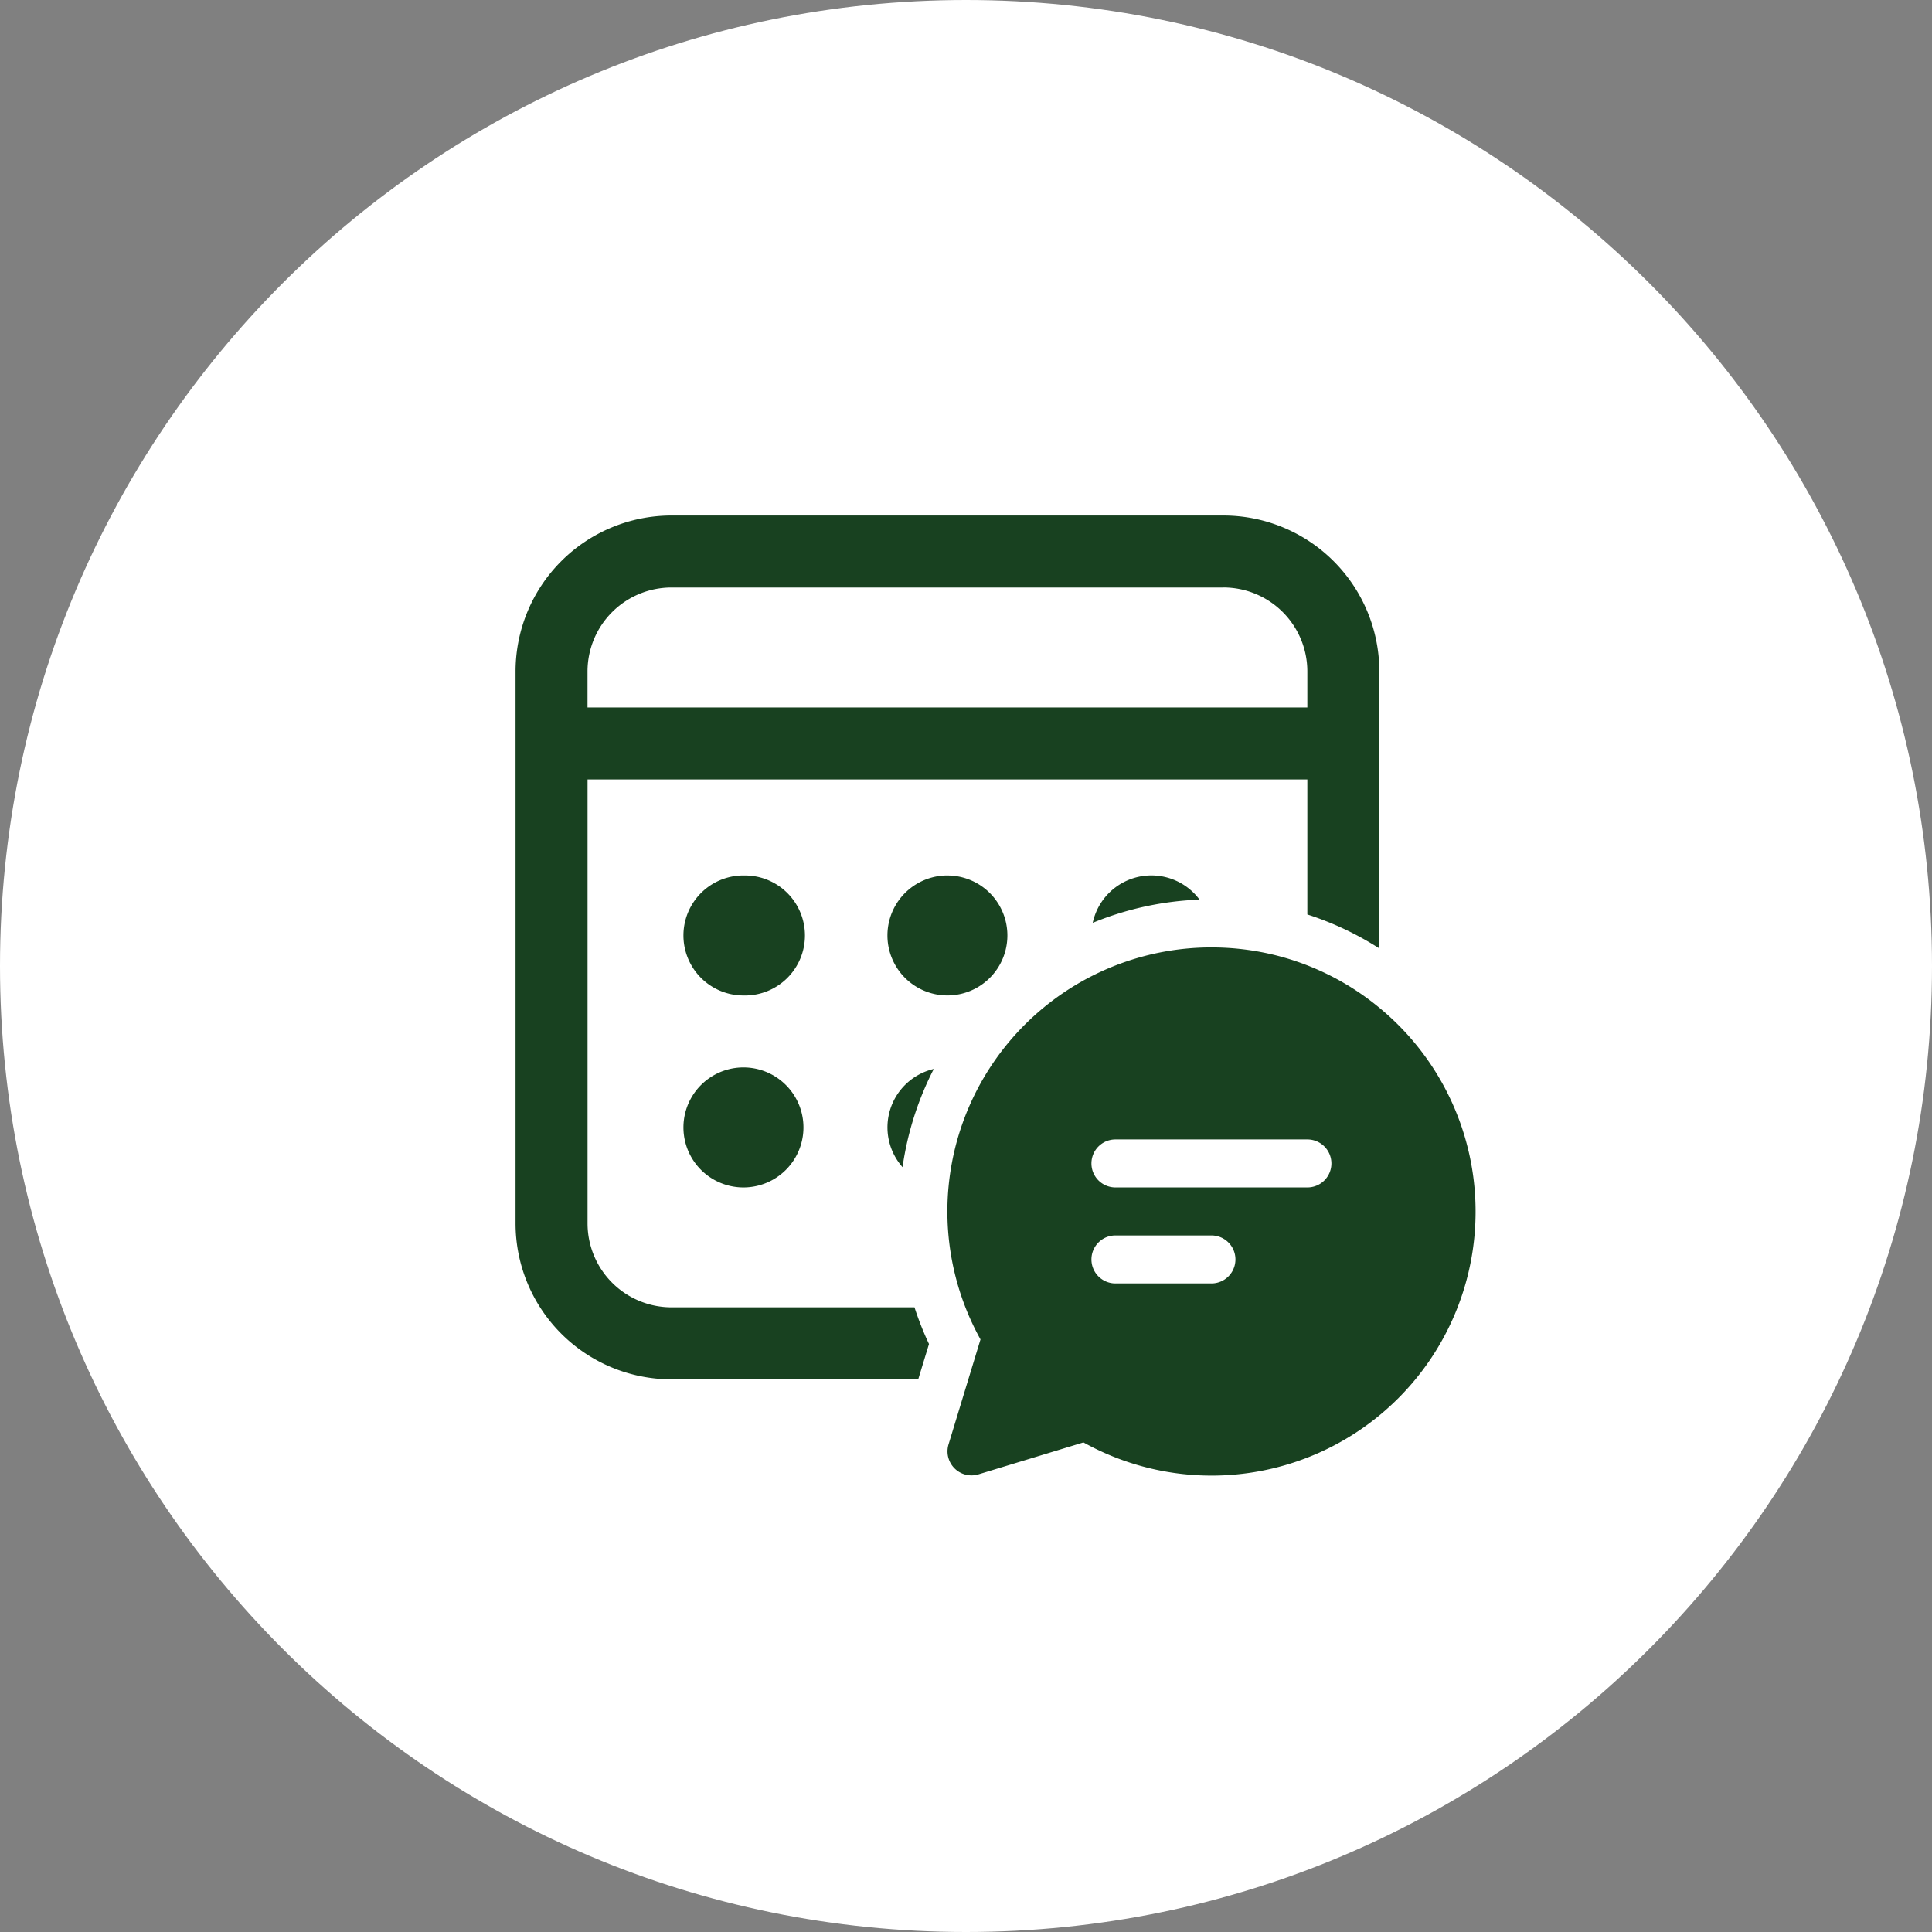
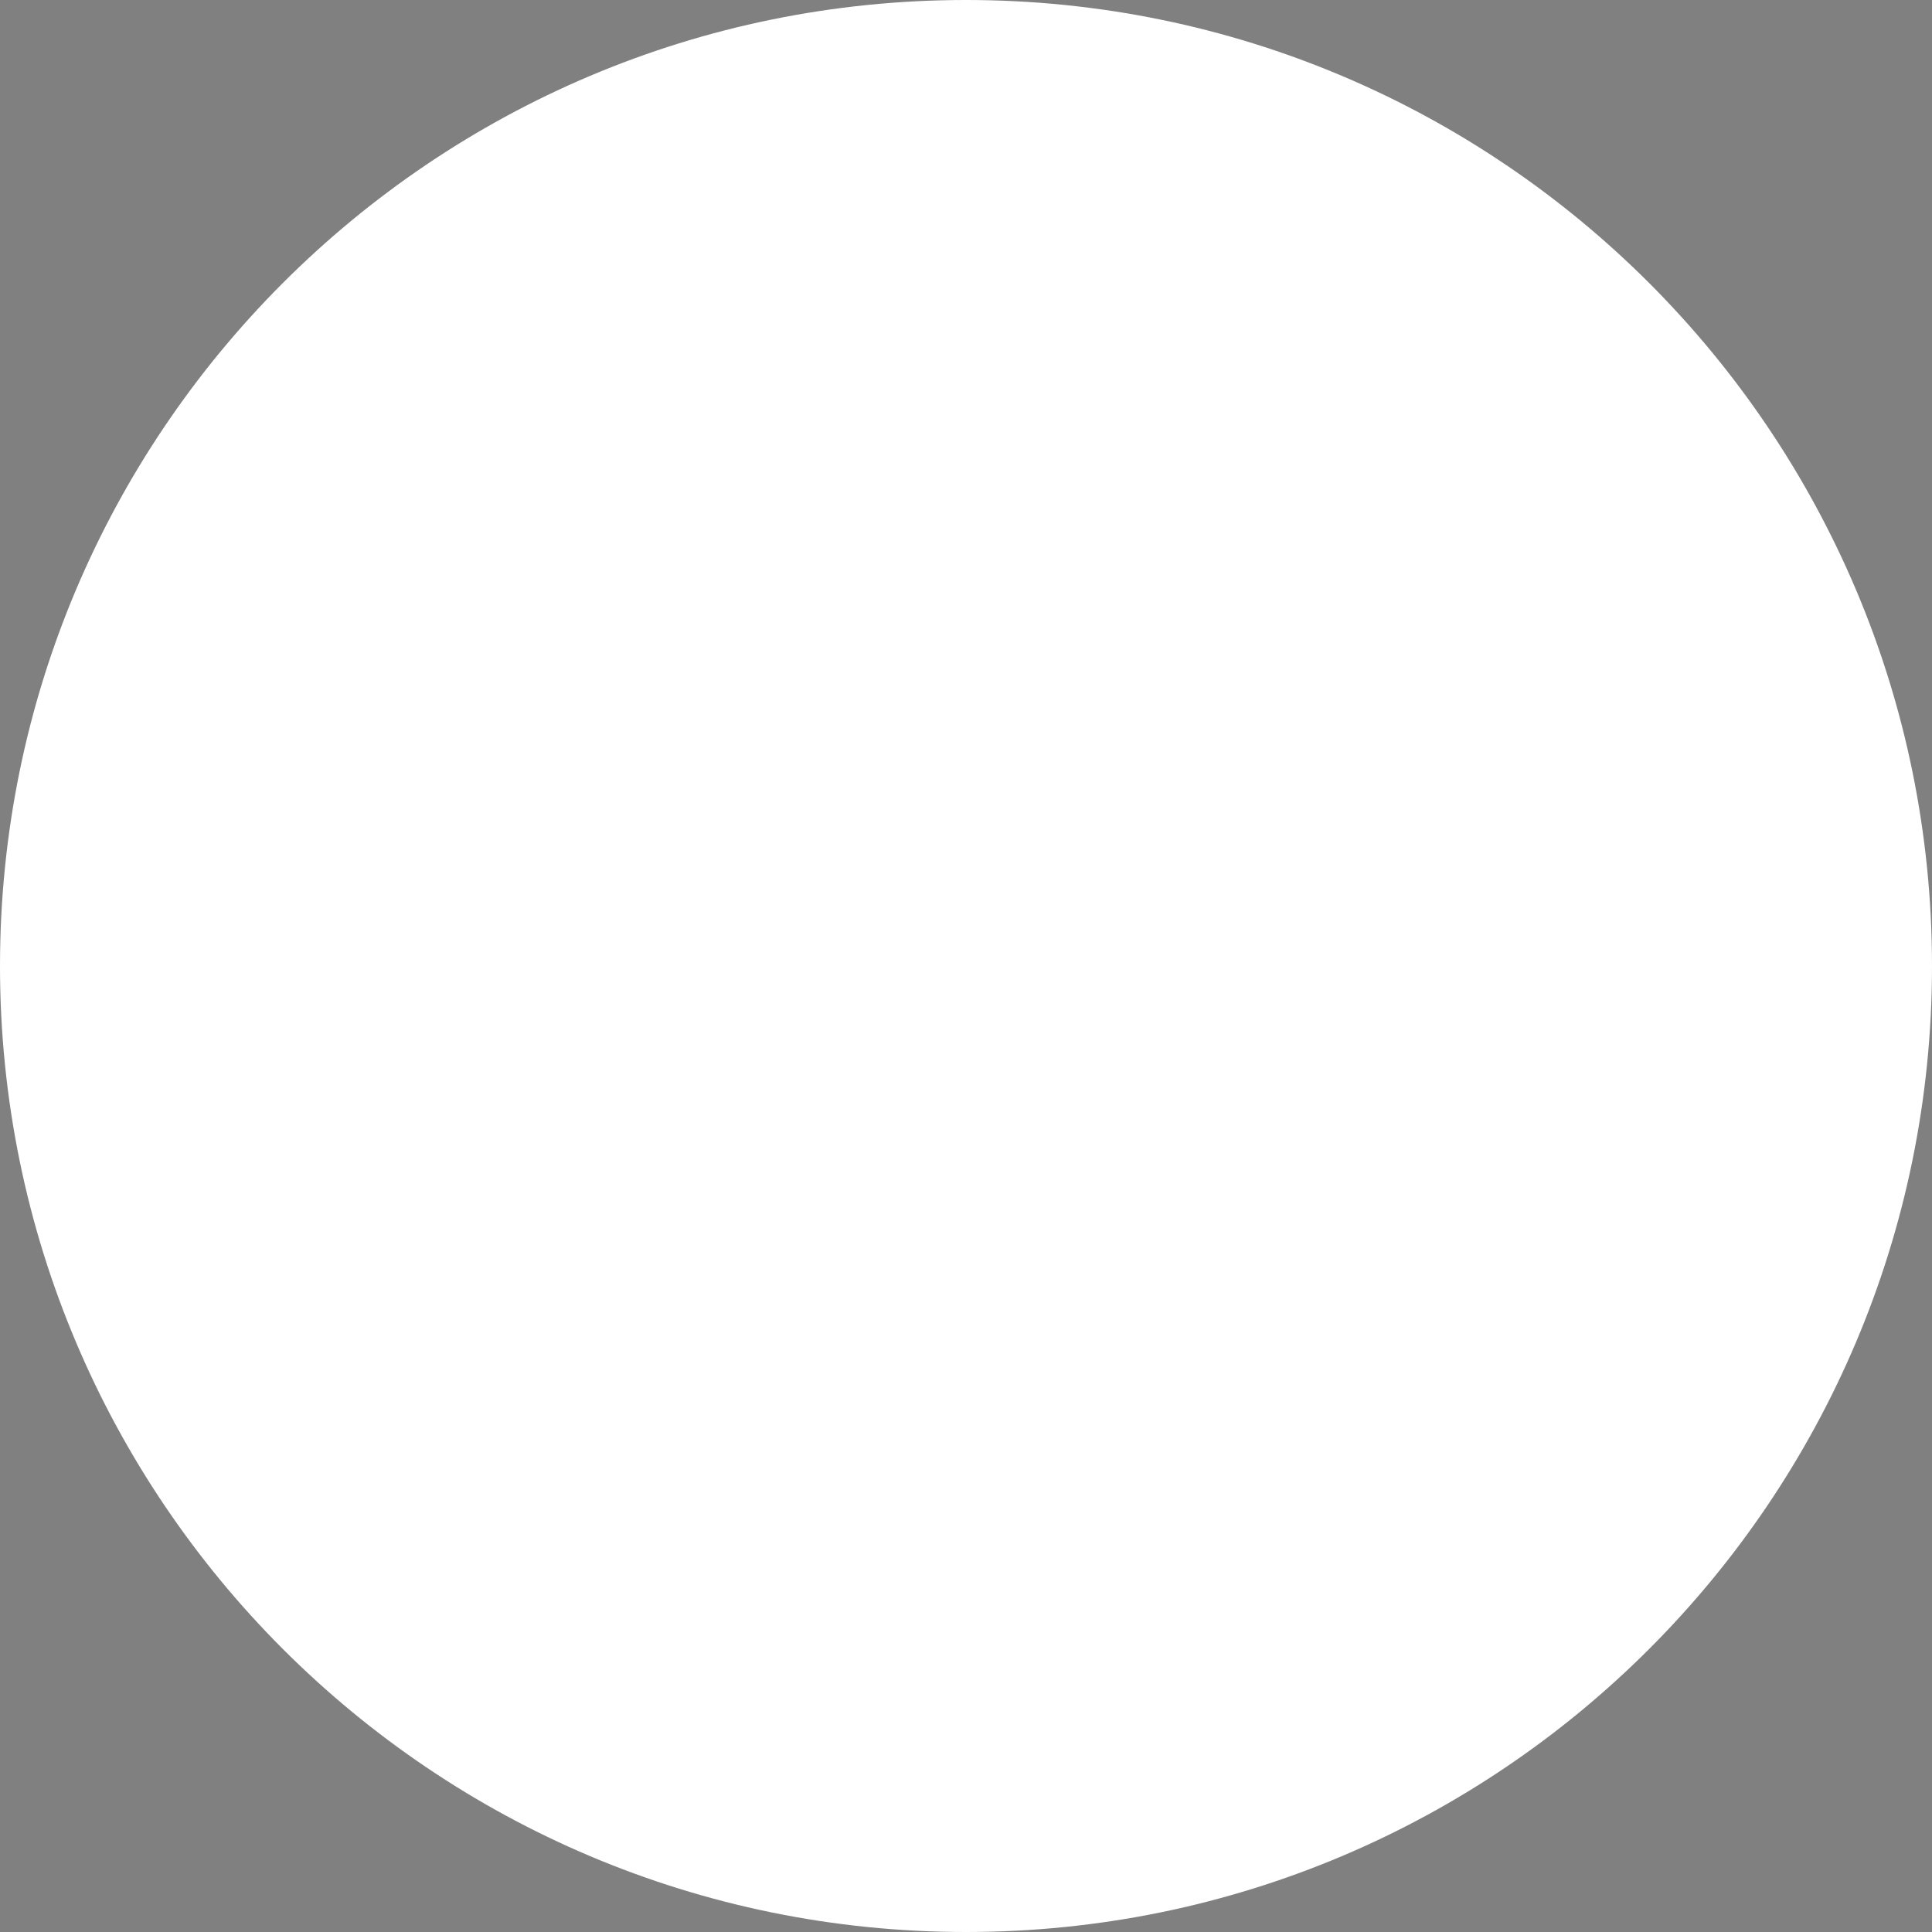
<svg xmlns="http://www.w3.org/2000/svg" width="52" height="52" fill="none">
  <rect width="100%" height="100%" fill="#808080" stroke="none" />
  <g clip-path="url(#a)">
    <path fill="#fff" d="M26 52c14.36 0 26-11.64 26-26S40.36 0 26 0 0 11.64 0 26s11.64 26 26 26Z" />
-     <path fill="#184120" d="M32.927 13.875a4.198 4.198 0 0 1 4.198 4.198v7.454a8.36 8.36 0 0 0-1.938-.914v-3.634H15.814v11.948a2.26 2.26 0 0 0 2.26 2.26h6.54c.11.34.24.669.39.987l-.29.951h-6.64a4.198 4.198 0 0 1-4.198-4.198V18.073a4.198 4.198 0 0 1 4.198-4.198h14.854Zm0 1.938H18.073a2.26 2.26 0 0 0-2.26 2.26v.969h19.374v-.97a2.26 2.26 0 0 0-2.26-2.26Zm2.26 10.17a7.086 7.086 0 0 1 1.938 1.14 7.106 7.106 0 0 1-7.964 11.7l-2.825.859a.646.646 0 0 1-.806-.806l.86-2.825A7.106 7.106 0 0 1 32.572 25.5h.034c.91 0 1.781.171 2.581.483Zm.002 5.977a.646.646 0 1 0 0-1.292h-5.167a.646.646 0 0 0 0 1.292h5.167Zm-5.167 2.584h2.584a.646.646 0 0 0 0-1.292h-2.584a.646.646 0 0 0 0 1.292Zm-.611-9.706a8.36 8.36 0 0 1 2.875-.624 1.615 1.615 0 0 0-2.875.623Zm-5.119 6.577c.134-.94.423-1.83.841-2.644a1.615 1.615 0 0 0-.84 2.644ZM20.01 28.73a1.615 1.615 0 1 1 0 3.23 1.615 1.615 0 0 1 0-3.23Zm0-5.166a1.615 1.615 0 1 1 0 3.229 1.615 1.615 0 0 1 0-3.23Zm5.49 0a1.614 1.614 0 1 1 0 3.228 1.614 1.614 0 0 1 0-3.229Z" />
  </g>
  <defs>
    <clipPath id="a">
-       <path fill="#fff" d="M0 0h52v52H0z" />
+       <path fill="#fff" d="M0 0h52v52H0" />
    </clipPath>
  </defs>
</svg>